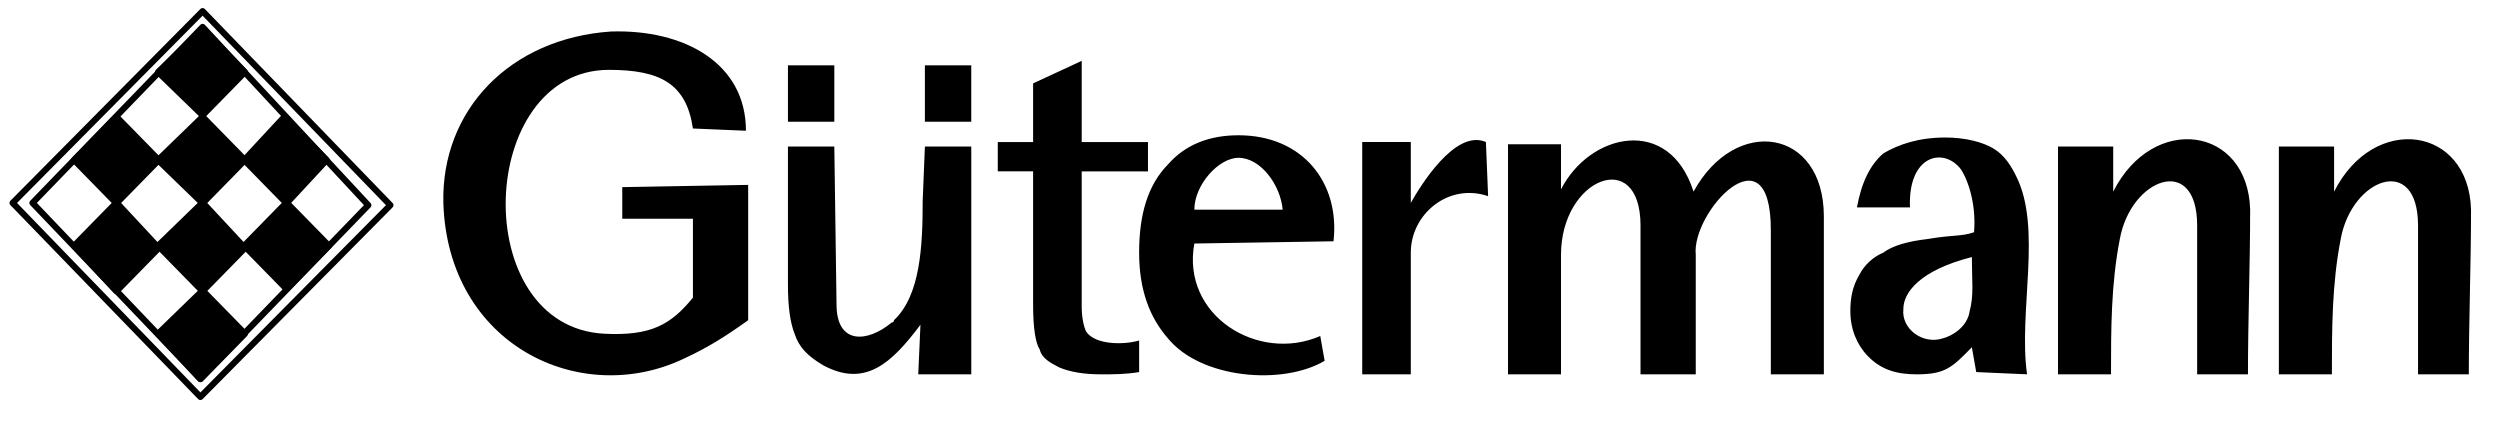
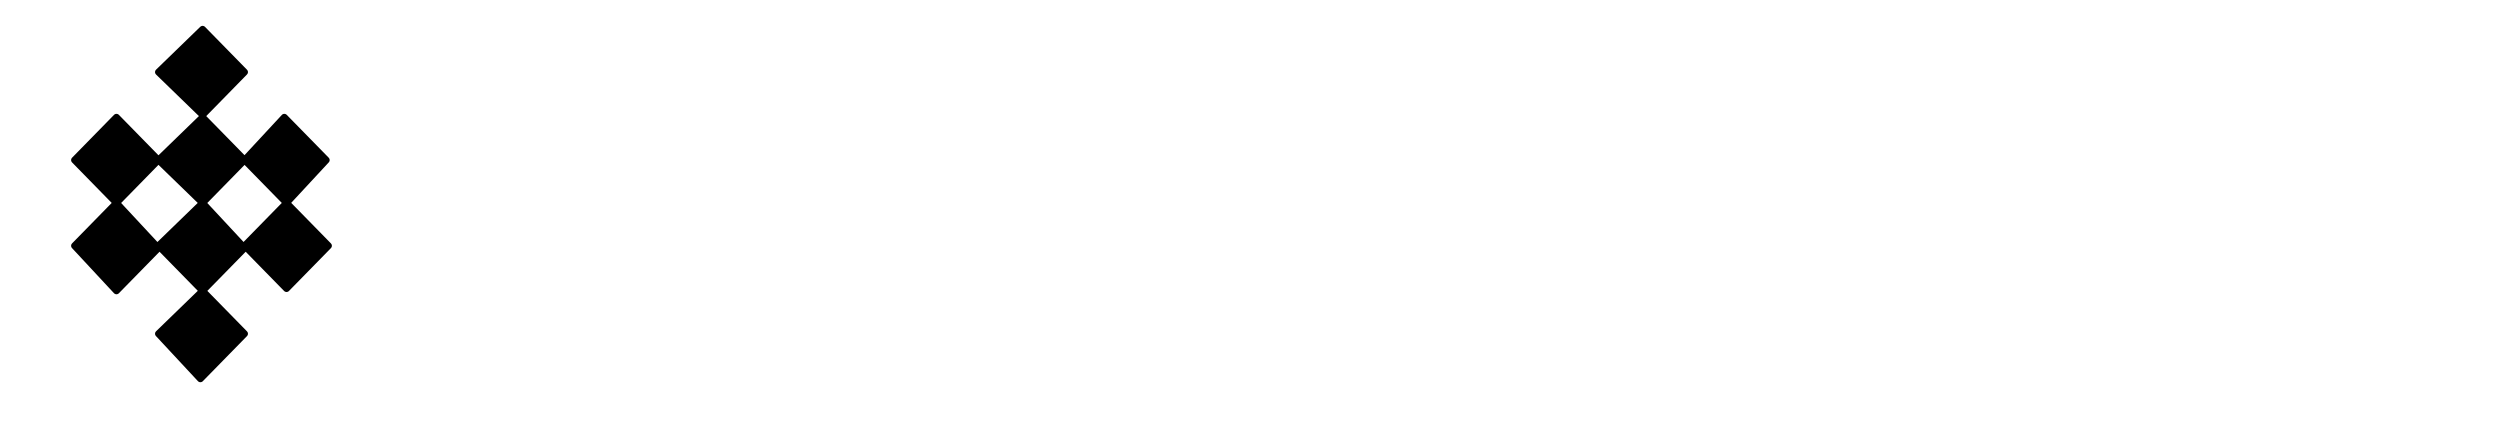
<svg xmlns="http://www.w3.org/2000/svg" xmlns:ns1="http://vectornator.io" height="100%" stroke-miterlimit="10" style="fill-rule:nonzero;clip-rule:evenodd;stroke-linecap:round;stroke-linejoin:round;" version="1.1" viewBox="0 0 178.723 30.131" width="100%" xml:space="preserve">
  <defs />
  <g id="Untitled" ns1:layerName="Untitled">
-     <path d="M44.485 15.636L44.485 13.378L53.486 13.217L53.486 22.892C51.907 24.021 50.644 24.827 48.906 25.632C41.485 29.18 32.01 24.665 31.695 14.507C31.537 7.896 36.432 2.736 43.695 2.252C48.906 2.091 53.327 4.51 53.327 9.347L49.537 9.186C49.063 5.961 47.168 4.994 43.537 4.994C34.063 4.994 33.431 23.376 43.221 23.859C46.537 24.021 47.958 23.214 49.537 21.279L49.537 15.636C49.537 15.636 44.485 15.636 44.485 15.636ZM56.329 4.671L59.645 4.671L59.645 8.702L56.329 8.702L56.329 4.671ZM66.119 4.671L69.435 4.671L69.435 8.702L66.119 8.702L66.119 4.671ZM162.914 26.761L162.914 10.476L166.863 10.476L166.863 13.701C169.705 8.057 176.494 9.025 176.652 14.991C176.652 18.861 176.494 22.892 176.494 26.762L172.863 26.762L172.863 16.119C172.863 10.959 168.125 12.733 167.336 17.087C166.705 20.312 166.705 23.536 166.705 26.761C166.705 26.761 162.914 26.761 162.914 26.761ZM147.125 26.761L147.125 10.476L151.072 10.476L151.072 13.701C153.914 8.057 160.705 9.025 160.861 14.991C160.861 18.861 160.705 22.892 160.705 26.762L157.072 26.762L157.072 16.119C157.072 10.959 152.336 12.733 151.545 17.087C150.914 20.312 150.914 23.536 150.914 26.761C150.914 26.761 147.125 26.761 147.125 26.761ZM140.966 24.826C139.544 26.277 139.07 26.761 137.017 26.761C135.597 26.761 134.492 26.439 133.544 25.471C132.753 24.665 132.28 23.536 132.28 22.246C132.28 21.278 132.438 20.473 132.911 19.666C133.282 18.94 133.897 18.369 134.649 18.054C135.28 17.571 136.385 17.248 137.807 17.087C139.702 16.765 140.174 16.925 141.121 16.603C141.279 14.83 140.807 13.056 140.174 12.088C138.91 10.476 136.385 11.121 136.543 14.829L132.752 14.829C133.068 13.056 133.701 11.766 134.648 10.959C135.753 10.314 137.173 9.83 139.068 9.83C140.49 9.83 141.754 10.153 142.543 10.636C143.332 11.12 143.807 11.926 144.121 12.571C146.017 16.279 144.279 22.245 144.912 26.76L141.279 26.599C141.279 26.599 140.966 24.826 140.966 24.826ZM140.966 18.376C137.175 19.344 136.07 20.956 136.07 22.085C135.912 23.536 137.492 24.665 138.912 24.182C139.545 24.021 140.65 23.375 140.808 22.246C141.123 21.117 140.966 19.989 140.966 18.376ZM107.806 26.761L107.806 10.314L111.595 10.314L111.595 13.539C113.648 9.508 119.333 8.218 121.07 13.7C124.07 8.218 130.386 9.185 130.386 15.473L130.386 26.76L126.595 26.76L126.595 16.441C126.595 9.024 120.911 15.151 121.228 18.214L121.228 26.76L117.279 26.76L117.279 16.119C117.279 10.475 111.595 12.733 111.595 18.215L111.595 26.761C111.595 26.761 107.806 26.761 107.806 26.761ZM97.384 26.761L97.384 10.153L100.857 10.153L100.857 14.507C101.49 13.378 104.015 9.186 106.226 10.153L106.384 14.023C103.542 13.056 100.857 15.313 100.857 18.054L100.857 26.761C100.857 26.761 97.384 26.761 97.384 26.761ZM94.384 24.021L94.698 25.794C91.698 27.567 85.856 27.083 83.488 24.182C82.224 22.73 81.435 20.795 81.435 18.054C81.435 15.313 82.066 13.217 83.488 11.766C84.751 10.315 86.488 9.67 88.541 9.67C93.121 9.67 95.804 13.056 95.332 17.249L85.383 17.409C84.436 22.568 89.962 25.955 94.384 24.021ZM85.383 14.99L91.699 14.99C91.541 13.217 90.121 11.282 88.541 11.282C87.12 11.282 85.383 13.217 85.383 14.99ZM81.436 24.343L81.436 26.6C80.488 26.761 79.54 26.761 78.751 26.761C77.488 26.761 76.54 26.6 75.751 26.278C75.12 25.956 74.488 25.632 74.33 24.988C74.014 24.505 73.856 23.376 73.856 21.763L73.856 12.25L71.33 12.25L71.33 10.154L73.856 10.154L73.856 5.962L77.331 4.35L77.331 10.155L82.068 10.155L82.068 12.251L77.33 12.251L77.33 21.925C77.33 22.731 77.488 23.376 77.645 23.698C78.277 24.665 80.33 24.665 81.436 24.343ZM65.645 26.761L65.803 23.214C63.75 25.955 61.855 27.729 58.855 26.116C57.75 25.47 57.119 24.826 56.803 23.858C56.487 23.052 56.329 21.923 56.329 20.311L56.329 10.475L59.645 10.475L59.803 21.762C59.803 24.664 62.014 24.503 63.751 23.052C63.909 23.052 63.909 22.891 63.909 22.891C65.804 21.117 65.962 17.57 65.962 14.345L66.12 10.475L69.436 10.475L69.436 26.76L65.645 26.76C65.645 26.76 65.645 26.761 65.645 26.761Z" fill="#000000" fill-rule="evenodd" opacity="1" stroke="none" />
-     <path d="M0.904 14.507L14.484 0.801L27.905 14.668L14.326 28.373L0.904 14.507ZM2.325 14.507L14.484 1.93L26.327 14.668L14.327 27.083C14.327 27.083 2.325 14.507 2.325 14.507Z" fill="none" opacity="1" stroke="#000000" stroke-linecap="butt" stroke-linejoin="miter" stroke-width="0.448" />
    <path d="M5.325 17.57L8.325 14.507L11.325 17.732L8.325 20.795L5.325 17.57ZM17.484 11.443L20.326 8.38L23.326 11.443L20.484 14.507L17.484 11.443ZM17.484 17.57L20.484 14.507L23.484 17.57L20.484 20.633L17.484 17.57ZM11.325 17.57L14.484 14.507L17.484 17.732L14.484 20.795L11.325 17.57ZM11.325 23.858L14.484 20.795L17.484 23.858L14.326 27.083C14.326 27.083 11.325 23.858 11.325 23.858ZM11.325 11.443L14.484 8.38L17.484 11.443L14.484 14.507L11.325 11.443ZM11.325 5.154L14.484 2.091L17.484 5.154L14.484 8.218C14.484 8.218 11.325 5.154 11.325 5.154ZM5.325 11.443L8.325 8.38L11.325 11.443L8.325 14.507L5.325 11.443Z" fill="#000000" fill-rule="evenodd" opacity="1" stroke="#000000" stroke-linecap="butt" stroke-linejoin="miter" stroke-width="0.484" />
  </g>
</svg>